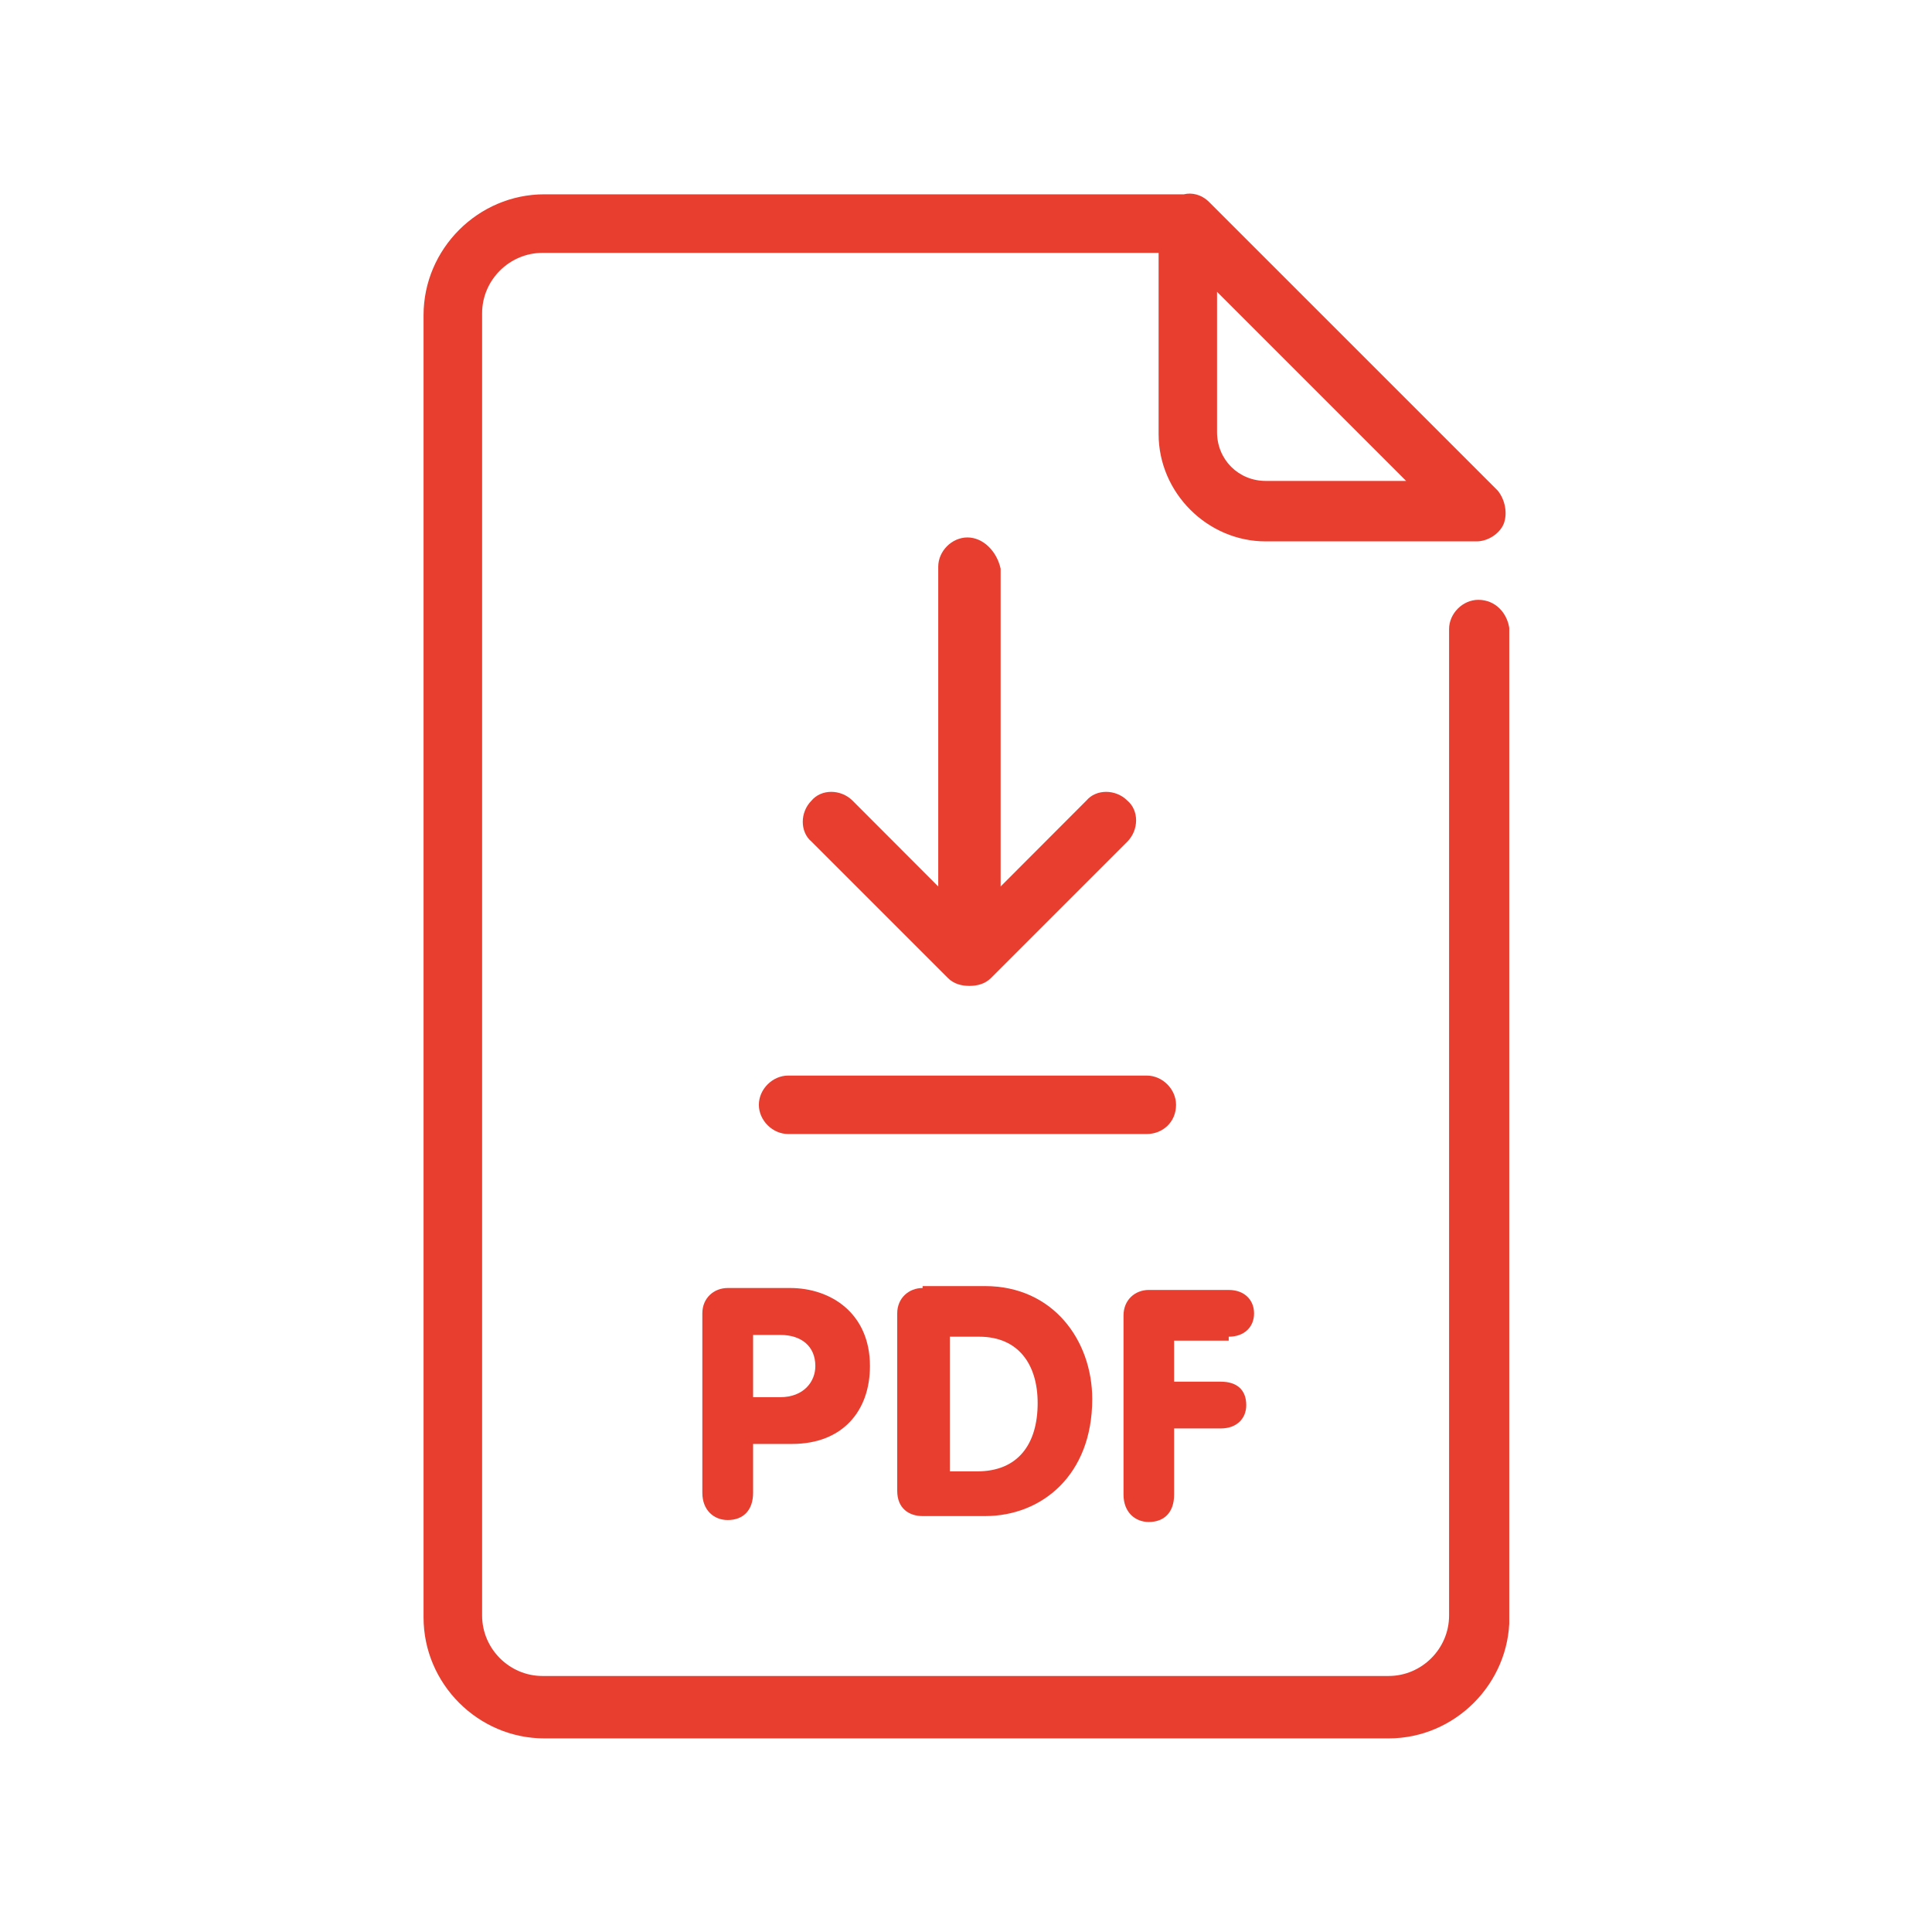
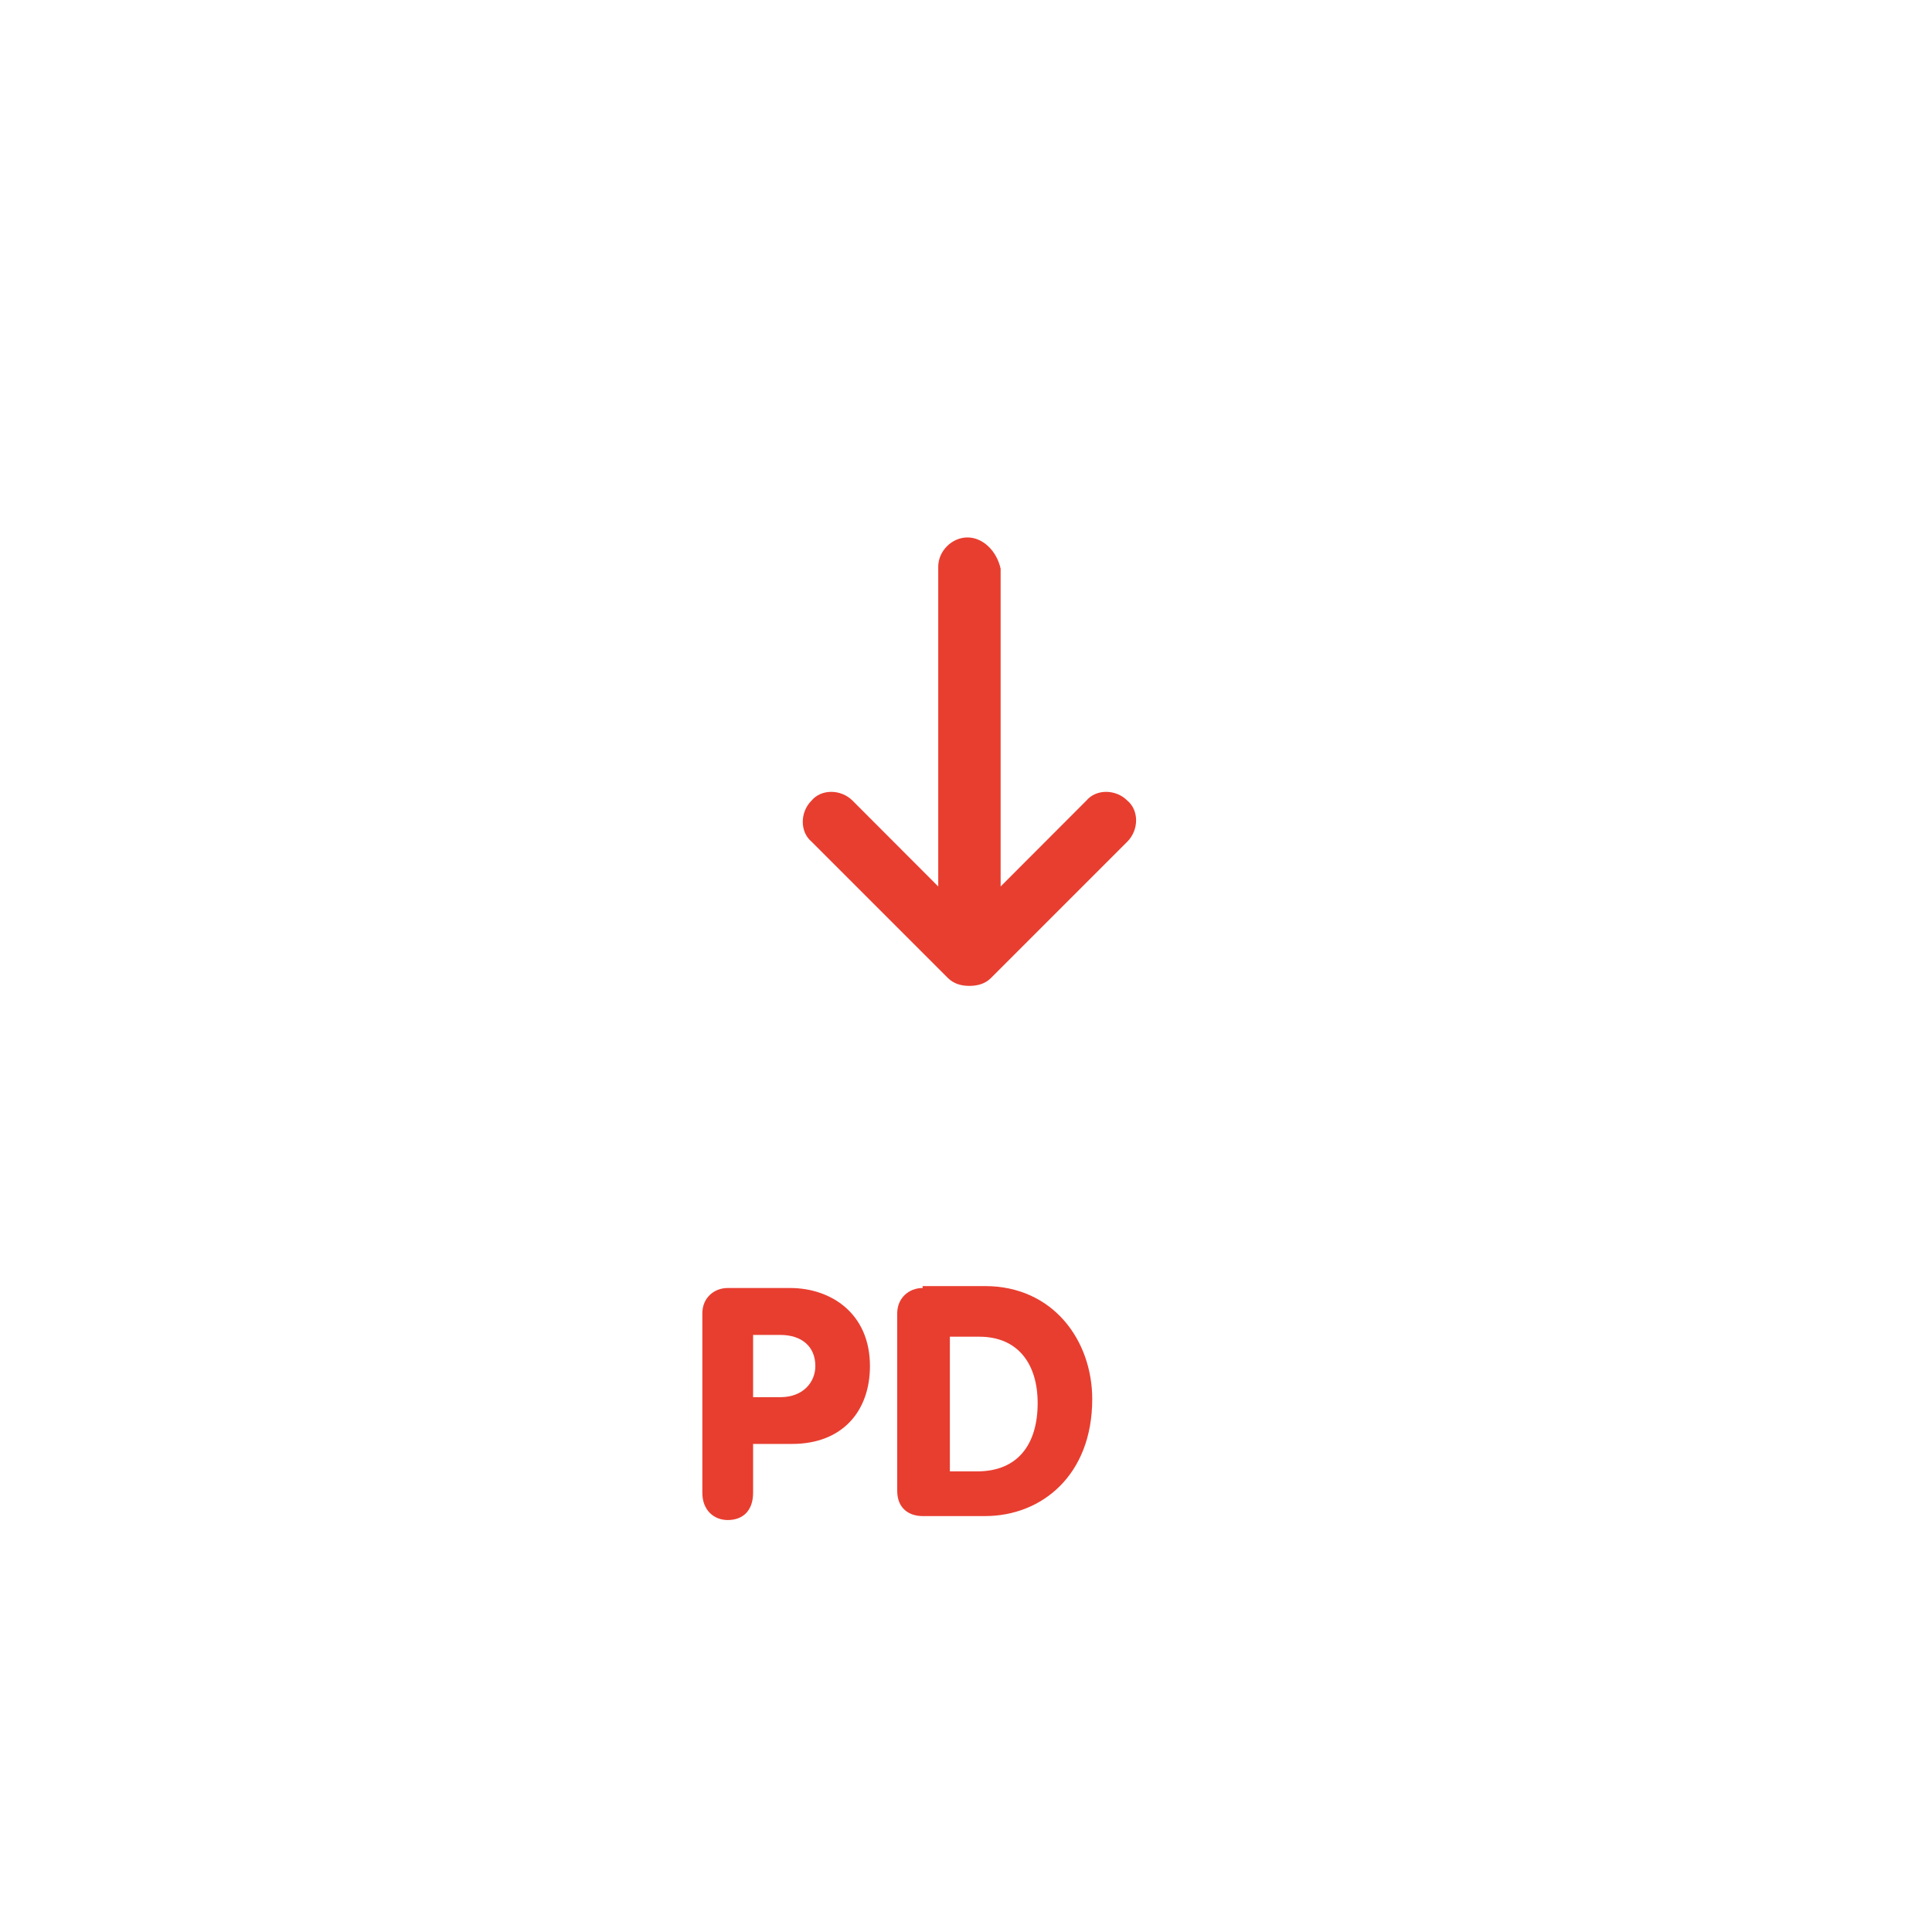
<svg xmlns="http://www.w3.org/2000/svg" width="300" zoomAndPan="magnify" viewBox="0 0 224.88 225" height="300" preserveAspectRatio="xMidYMid meet" version="1.0">
  <defs>
    <clipPath id="16206d8287">
      <path d="M 49.266 22.547 L 175.707 22.547 L 175.707 202.453 L 49.266 202.453 Z M 49.266 22.547 " clip-rule="nonzero" />
    </clipPath>
  </defs>
  <path fill="#e83e30" d="M 112.609 62.59 C 110.785 62.59 109.207 64.188 109.207 65.992 L 109.207 103.238 L 99.223 93.238 C 97.852 91.879 95.582 91.879 94.449 93.238 C 93.09 94.598 93.09 96.879 94.449 98.016 L 110.34 113.906 C 111.027 114.594 111.938 114.816 112.832 114.816 C 113.742 114.816 114.652 114.594 115.34 113.906 L 131.23 98.016 C 132.59 96.641 132.59 94.371 131.23 93.238 C 129.875 91.879 127.59 91.879 126.457 93.238 L 116.473 103.238 L 116.473 66.23 C 116.027 64.188 114.43 62.59 112.609 62.59 " fill-opacity="1" fill-rule="nonzero" />
  <g clip-path="url(#16206d8287)">
-     <path fill="#e83e30" d="M 147.348 56.008 C 144.168 56.008 141.676 53.516 141.676 50.324 L 141.676 33.984 L 163.699 56.008 Z M 172.102 69.855 C 170.281 69.855 168.699 71.453 168.699 73.258 L 168.699 188.141 C 168.699 192.008 165.523 195.184 161.656 195.184 L 63.113 195.184 C 59.262 195.184 56.086 192.008 56.086 188.141 L 56.086 36.477 C 56.086 32.625 59.262 29.449 63.113 29.449 L 134.871 29.449 L 134.871 50.562 C 134.871 57.367 140.543 63.051 147.348 63.051 L 171.879 63.051 C 173.234 63.051 174.594 62.141 175.059 61.008 C 175.504 59.875 175.281 58.277 174.371 57.141 L 140.766 23.539 C 139.855 22.629 138.723 22.402 137.812 22.629 L 63.336 22.629 C 55.621 22.629 49.266 28.984 49.266 36.715 L 49.266 188.363 C 49.266 196.094 55.621 202.453 63.336 202.453 L 161.656 202.453 C 169.371 202.453 175.727 196.094 175.727 188.363 L 175.727 73.258 C 175.504 71.453 174.145 69.855 172.102 69.855 " fill-opacity="1" fill-rule="nonzero" />
-   </g>
+     </g>
  <path fill="#e83e30" d="M 94.895 159.09 C 94.895 160.91 93.539 162.715 90.805 162.715 L 87.645 162.715 L 87.645 155.465 L 90.805 155.465 C 93.312 155.465 94.895 156.82 94.895 159.09 Z M 84.691 150 C 83.094 150 81.734 151.152 81.734 152.957 L 81.734 173.848 C 81.734 175.891 83.094 177.023 84.691 177.023 C 86.496 177.023 87.645 175.891 87.645 173.848 L 87.645 168.16 L 92.18 168.16 C 98.074 168.16 101.254 164.312 101.254 159.09 C 101.254 152.957 96.715 150 91.957 150 L 84.691 150 " fill-opacity="1" fill-rule="nonzero" />
  <path fill="#e83e30" d="M 120.785 163.402 C 120.785 168.16 118.516 171.355 113.742 171.355 L 110.562 171.355 L 110.562 155.672 L 113.98 155.672 C 118.516 155.672 120.785 158.867 120.785 163.402 Z M 107.387 150 C 105.805 150 104.43 151.152 104.43 152.957 L 104.43 173.625 C 104.43 175.668 105.805 176.562 107.387 176.562 L 114.652 176.562 C 121.25 176.562 127.141 171.801 127.141 162.938 C 127.141 156.133 122.605 149.777 114.652 149.777 L 107.387 149.777 L 107.387 150 " fill-opacity="1" fill-rule="nonzero" />
-   <path fill="#e83e30" d="M 143.035 155.672 C 144.855 155.672 145.988 154.539 145.988 152.957 C 145.988 151.375 144.855 150.227 143.035 150.227 L 133.723 150.227 C 132.141 150.227 130.785 151.375 130.785 153.195 L 130.785 174.07 C 130.785 176.113 132.141 177.25 133.723 177.25 C 135.543 177.25 136.676 176.113 136.676 174.07 L 136.676 166.355 L 142.125 166.355 C 143.945 166.355 145.078 165.223 145.078 163.641 C 145.078 161.82 143.945 160.91 142.125 160.91 L 136.676 160.91 L 136.676 156.133 L 143.035 156.133 L 143.035 155.672 " fill-opacity="1" fill-rule="nonzero" />
-   <path fill="#e83e30" d="M 136.902 128.664 C 136.902 126.844 135.32 125.262 133.5 125.262 L 91.719 125.262 C 89.914 125.262 88.316 126.844 88.316 128.664 C 88.316 130.484 89.914 132.066 91.719 132.066 L 133.5 132.066 C 135.32 132.066 136.902 130.707 136.902 128.664 " fill-opacity="1" fill-rule="nonzero" />
</svg>